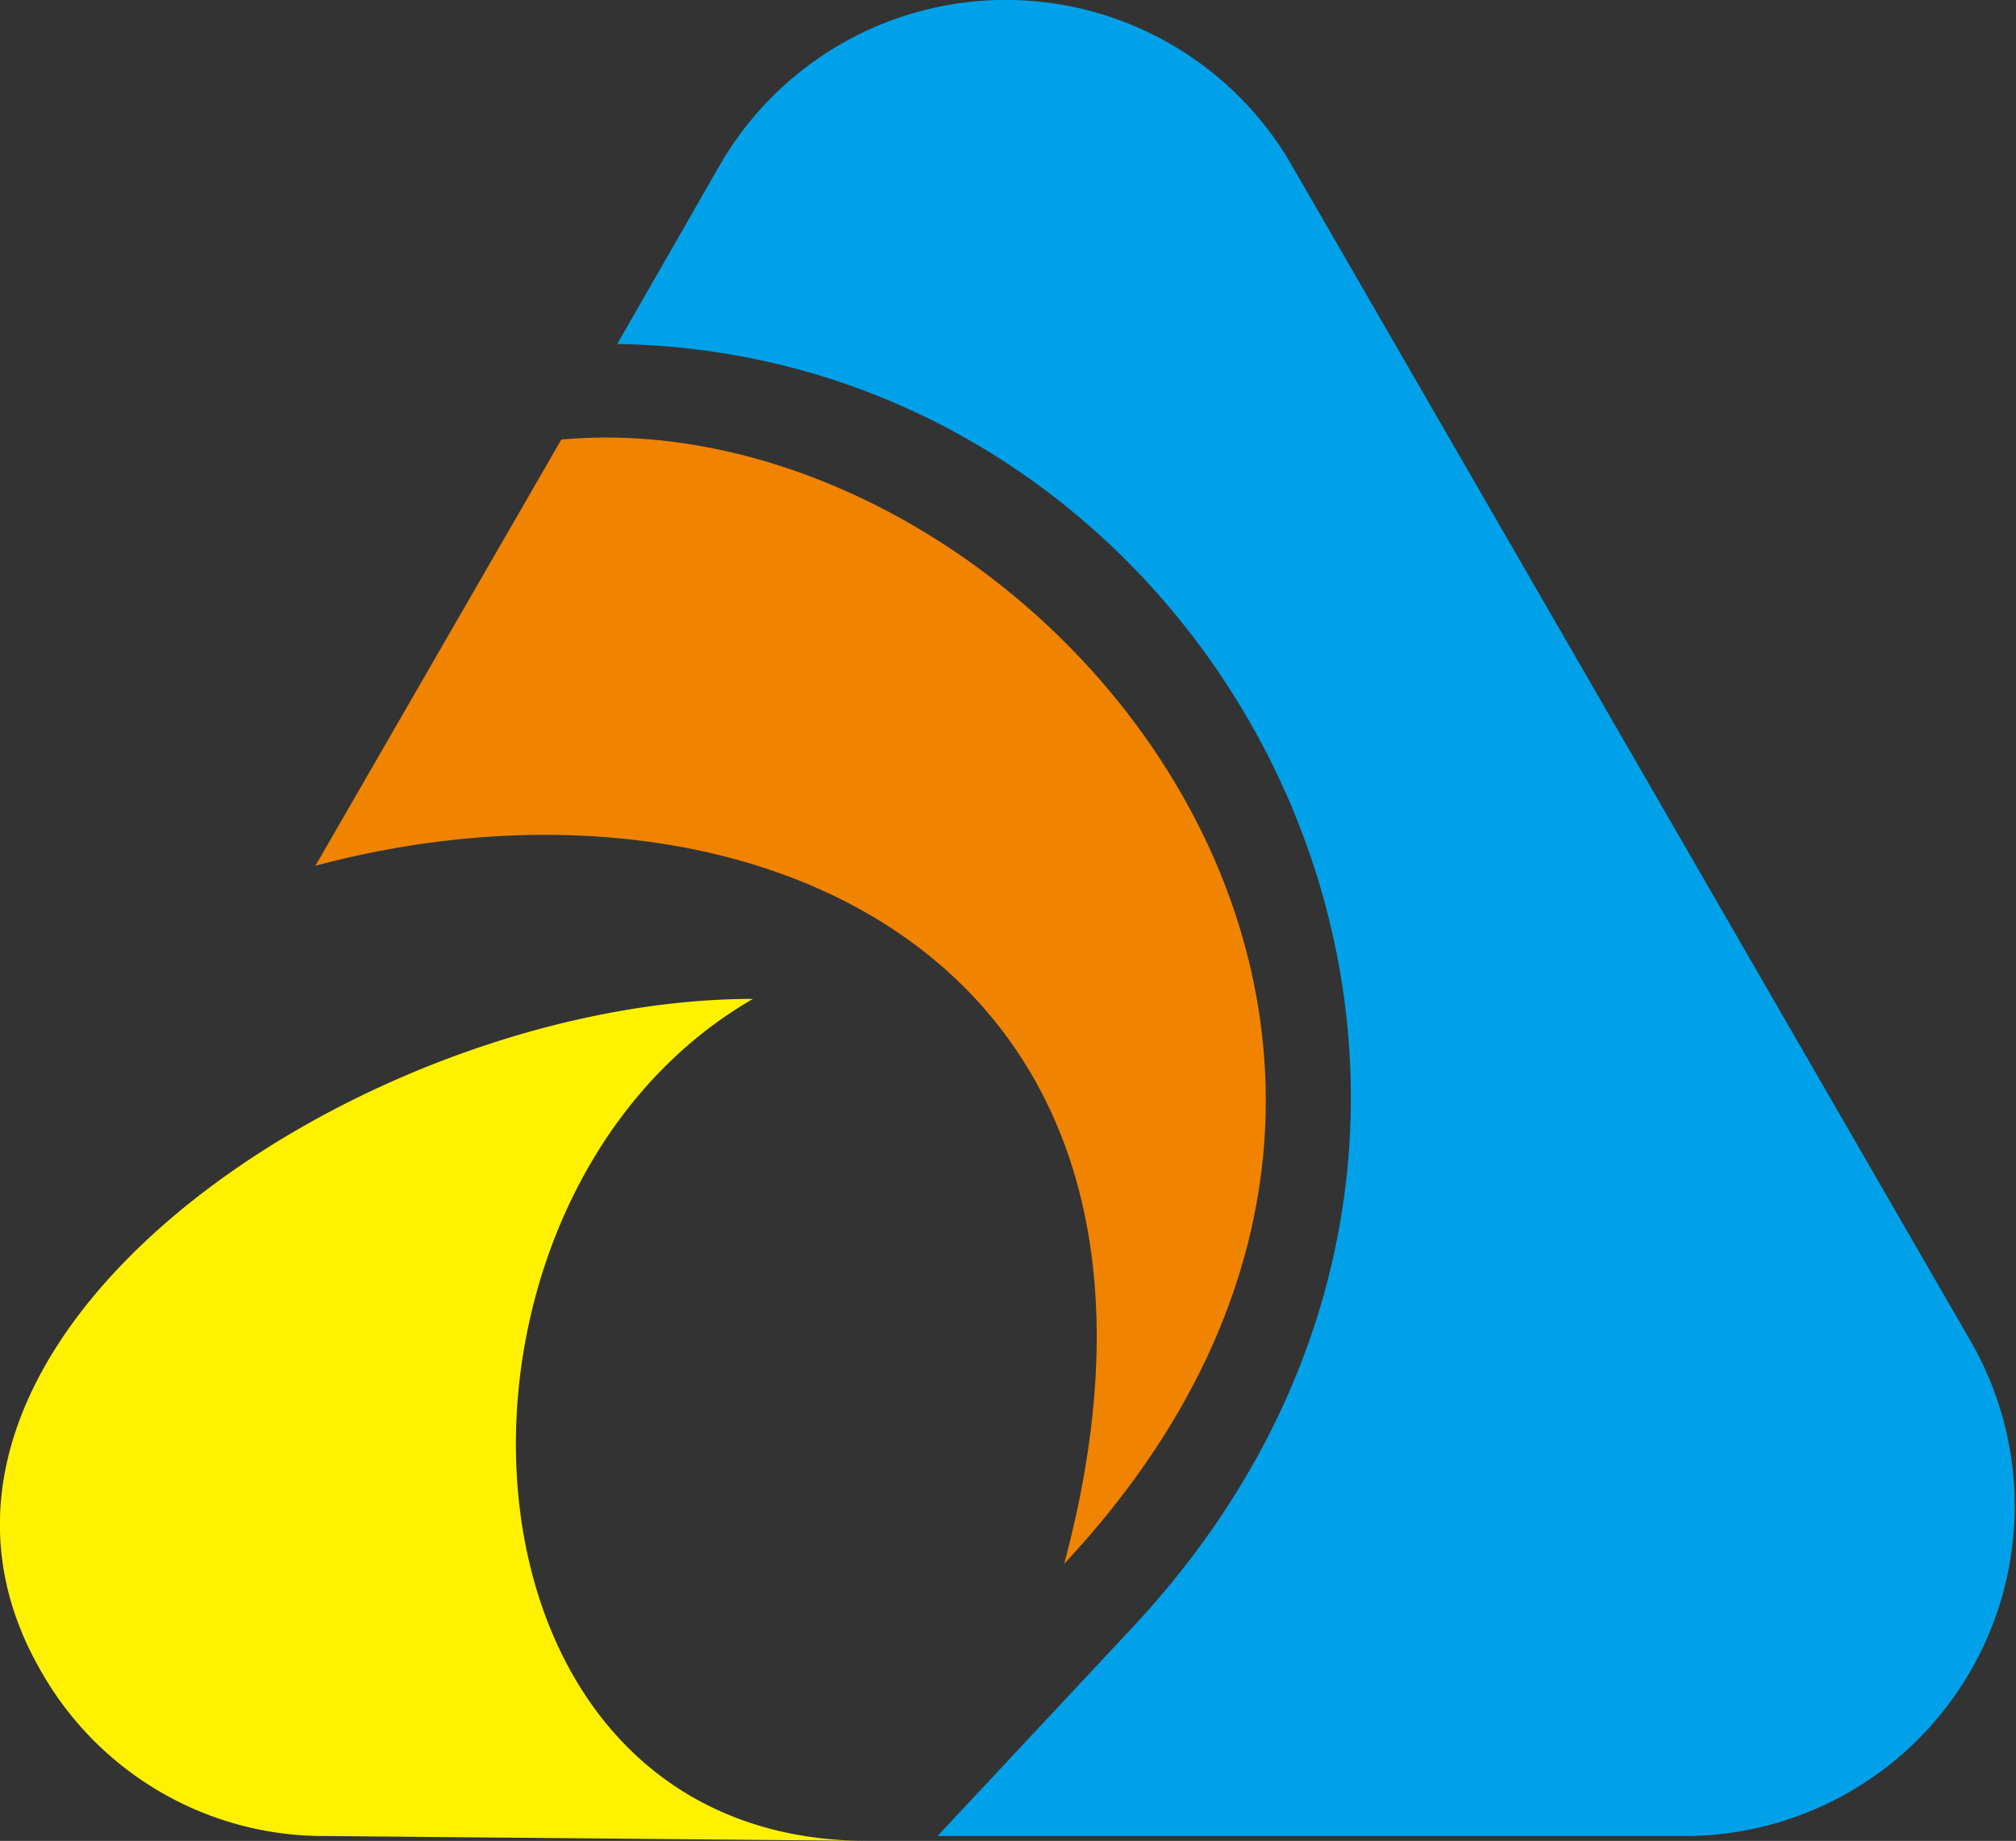
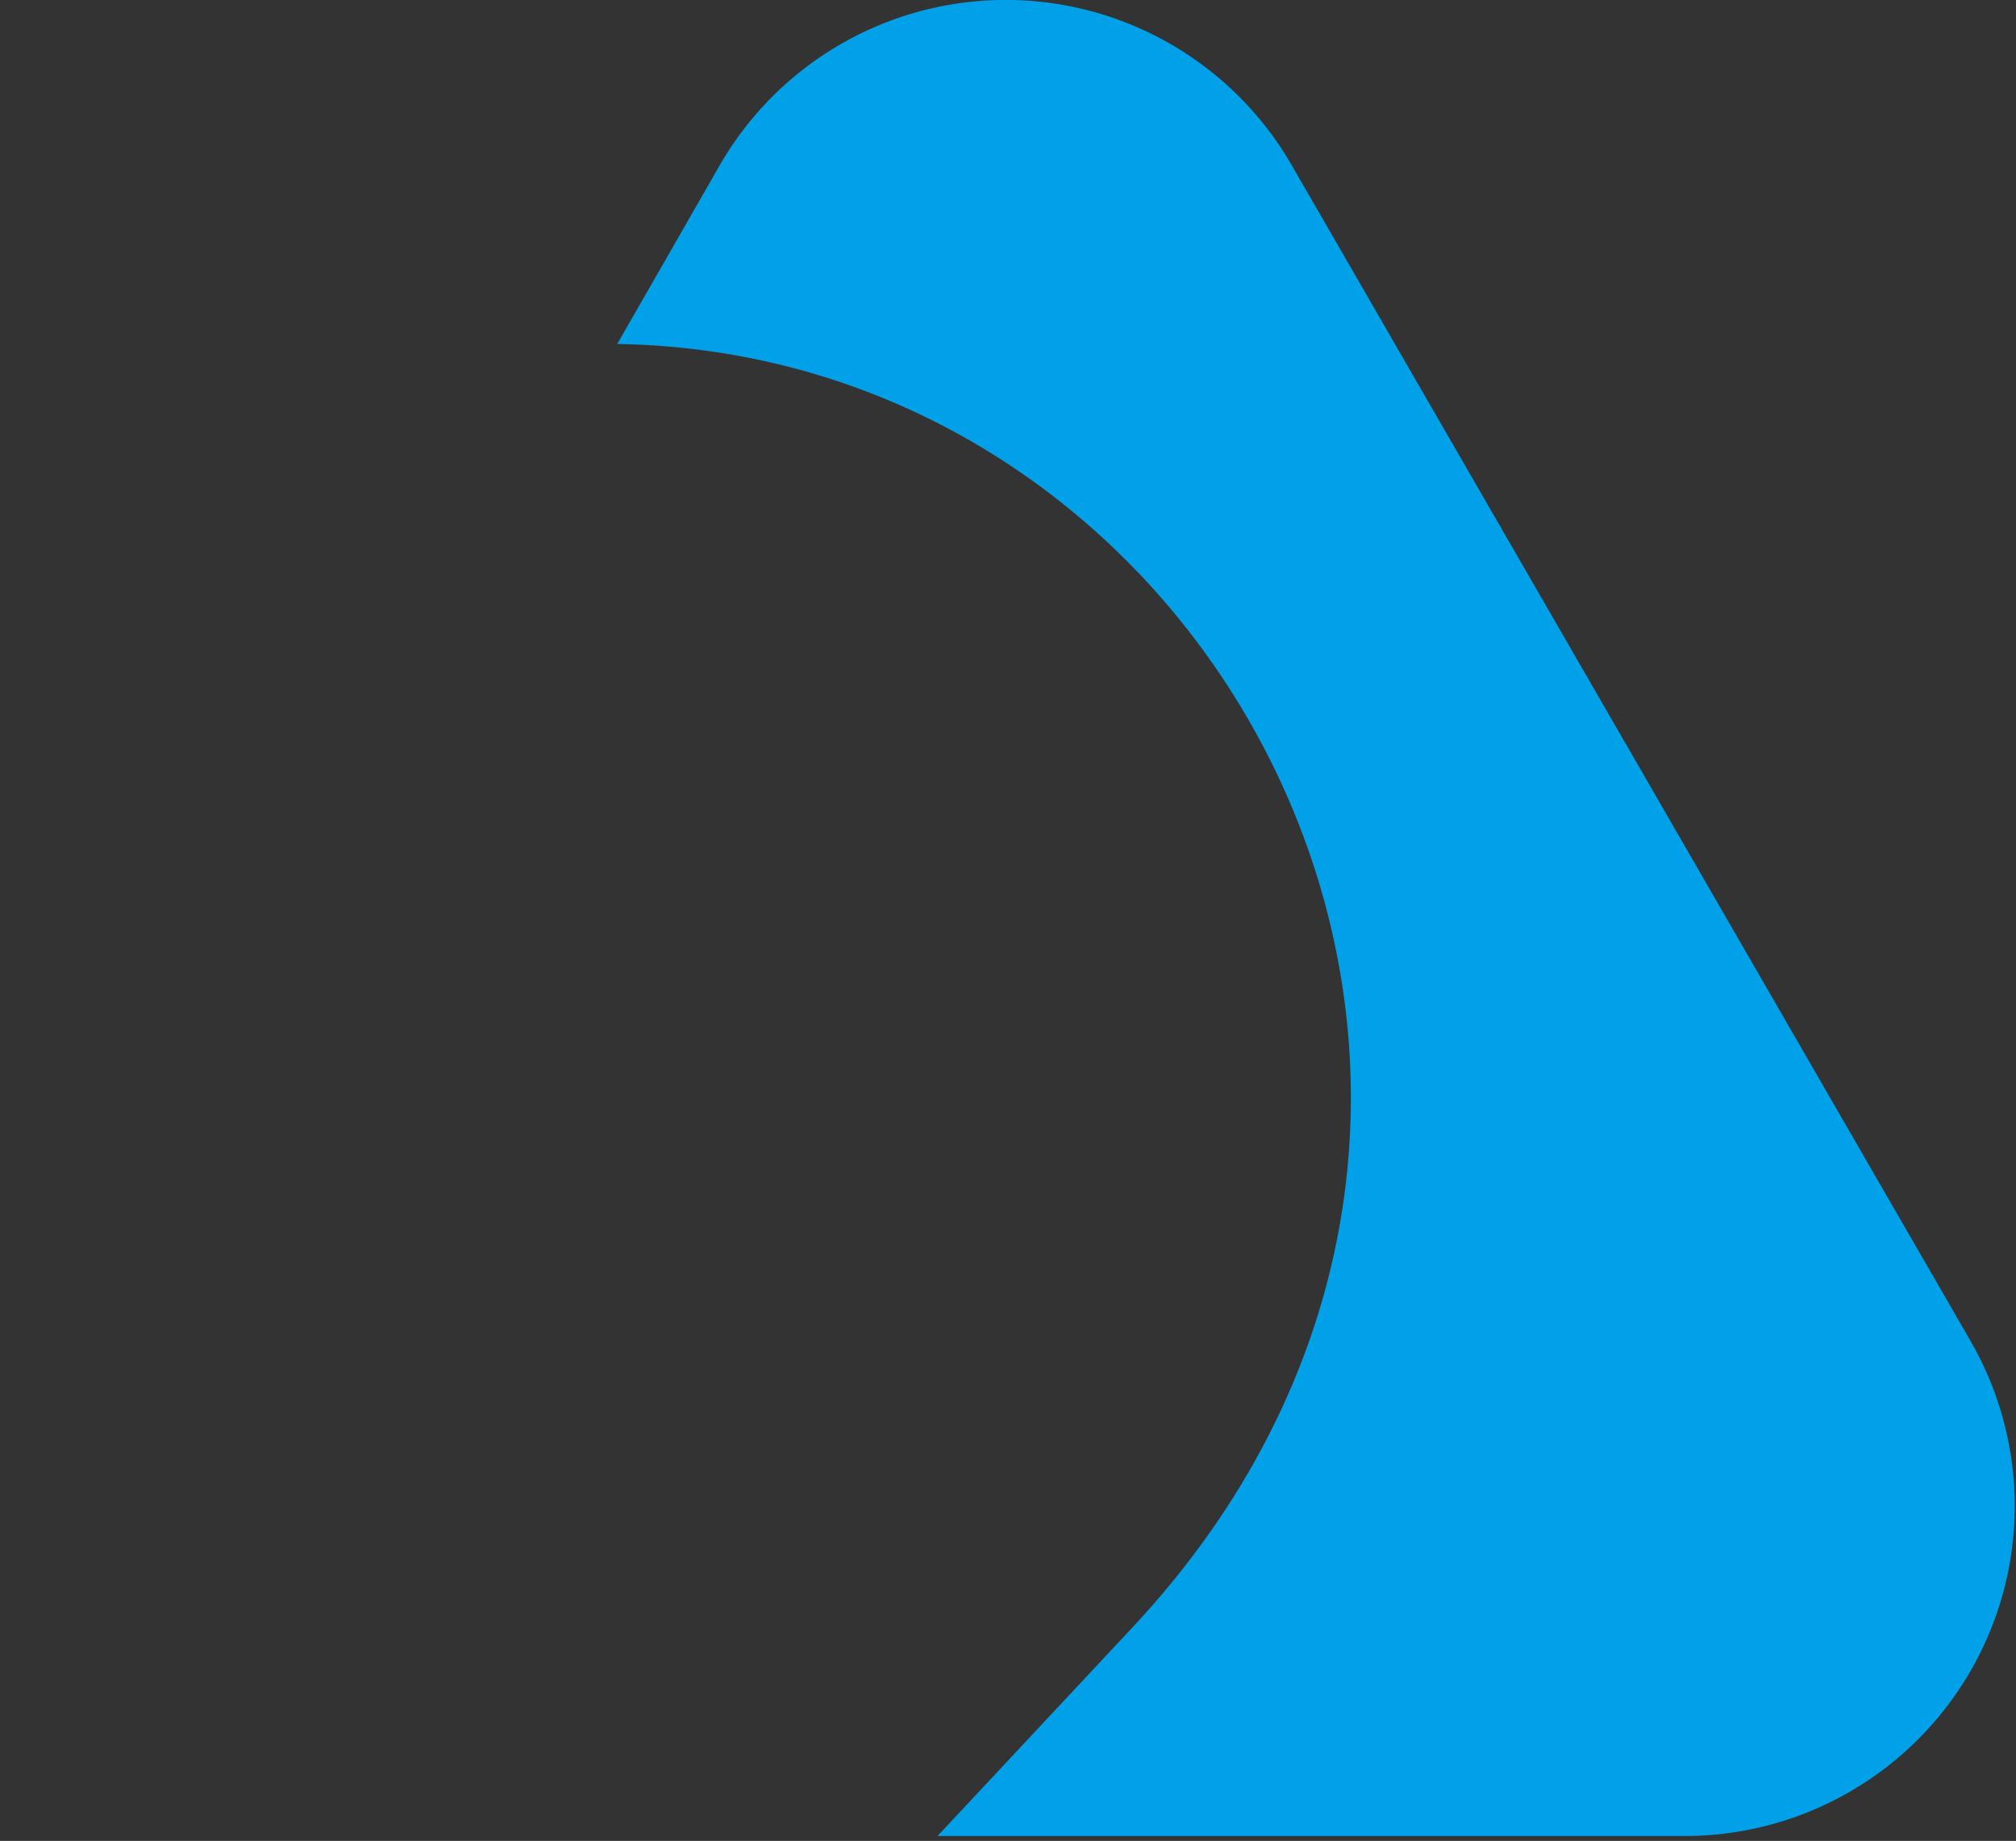
<svg xmlns="http://www.w3.org/2000/svg" viewBox="0 0 62.06 56.67">
  <rect x="0" y="0" width="62.06" height="56.67" fill="#333333" stroke="none" />
  <defs>
    <style>.cls-1{fill:#f08300;}.cls-1,.cls-2,.cls-3{fill-rule:evenodd;}.cls-2{fill:#00a1e9;}.cls-3{fill:#fff100;}</style>
  </defs>
  <title>logo-katuju</title>
  <g id="Layer_2" data-name="Layer 2">
    <g id="Layer_1-2" data-name="Layer 1">
-       <path class="cls-1" d="M32.76,48.14c15.48-16.57-1.16-35.9-15.48-34.61L9.71,26.65C23.09,23.07,37.76,29.47,32.76,48.14Z" />
      <path class="cls-2" d="M50.21,23.18,39.76,5.08a10.16,10.16,0,0,0-17.6,0L19,10.59C38,10.89,49.7,34.22,34.86,50.1l-6,6.42h23a10.16,10.16,0,0,0,8.8-15.24Z" />
-       <path class="cls-3" d="M26.72,56.67c-13.39,0-14.14-19.8-3.54-25.92-12,0-27.78,10.54-21.92,20.69a10,10,0,0,0,8.8,5.08Z" />
    </g>
  </g>
</svg>